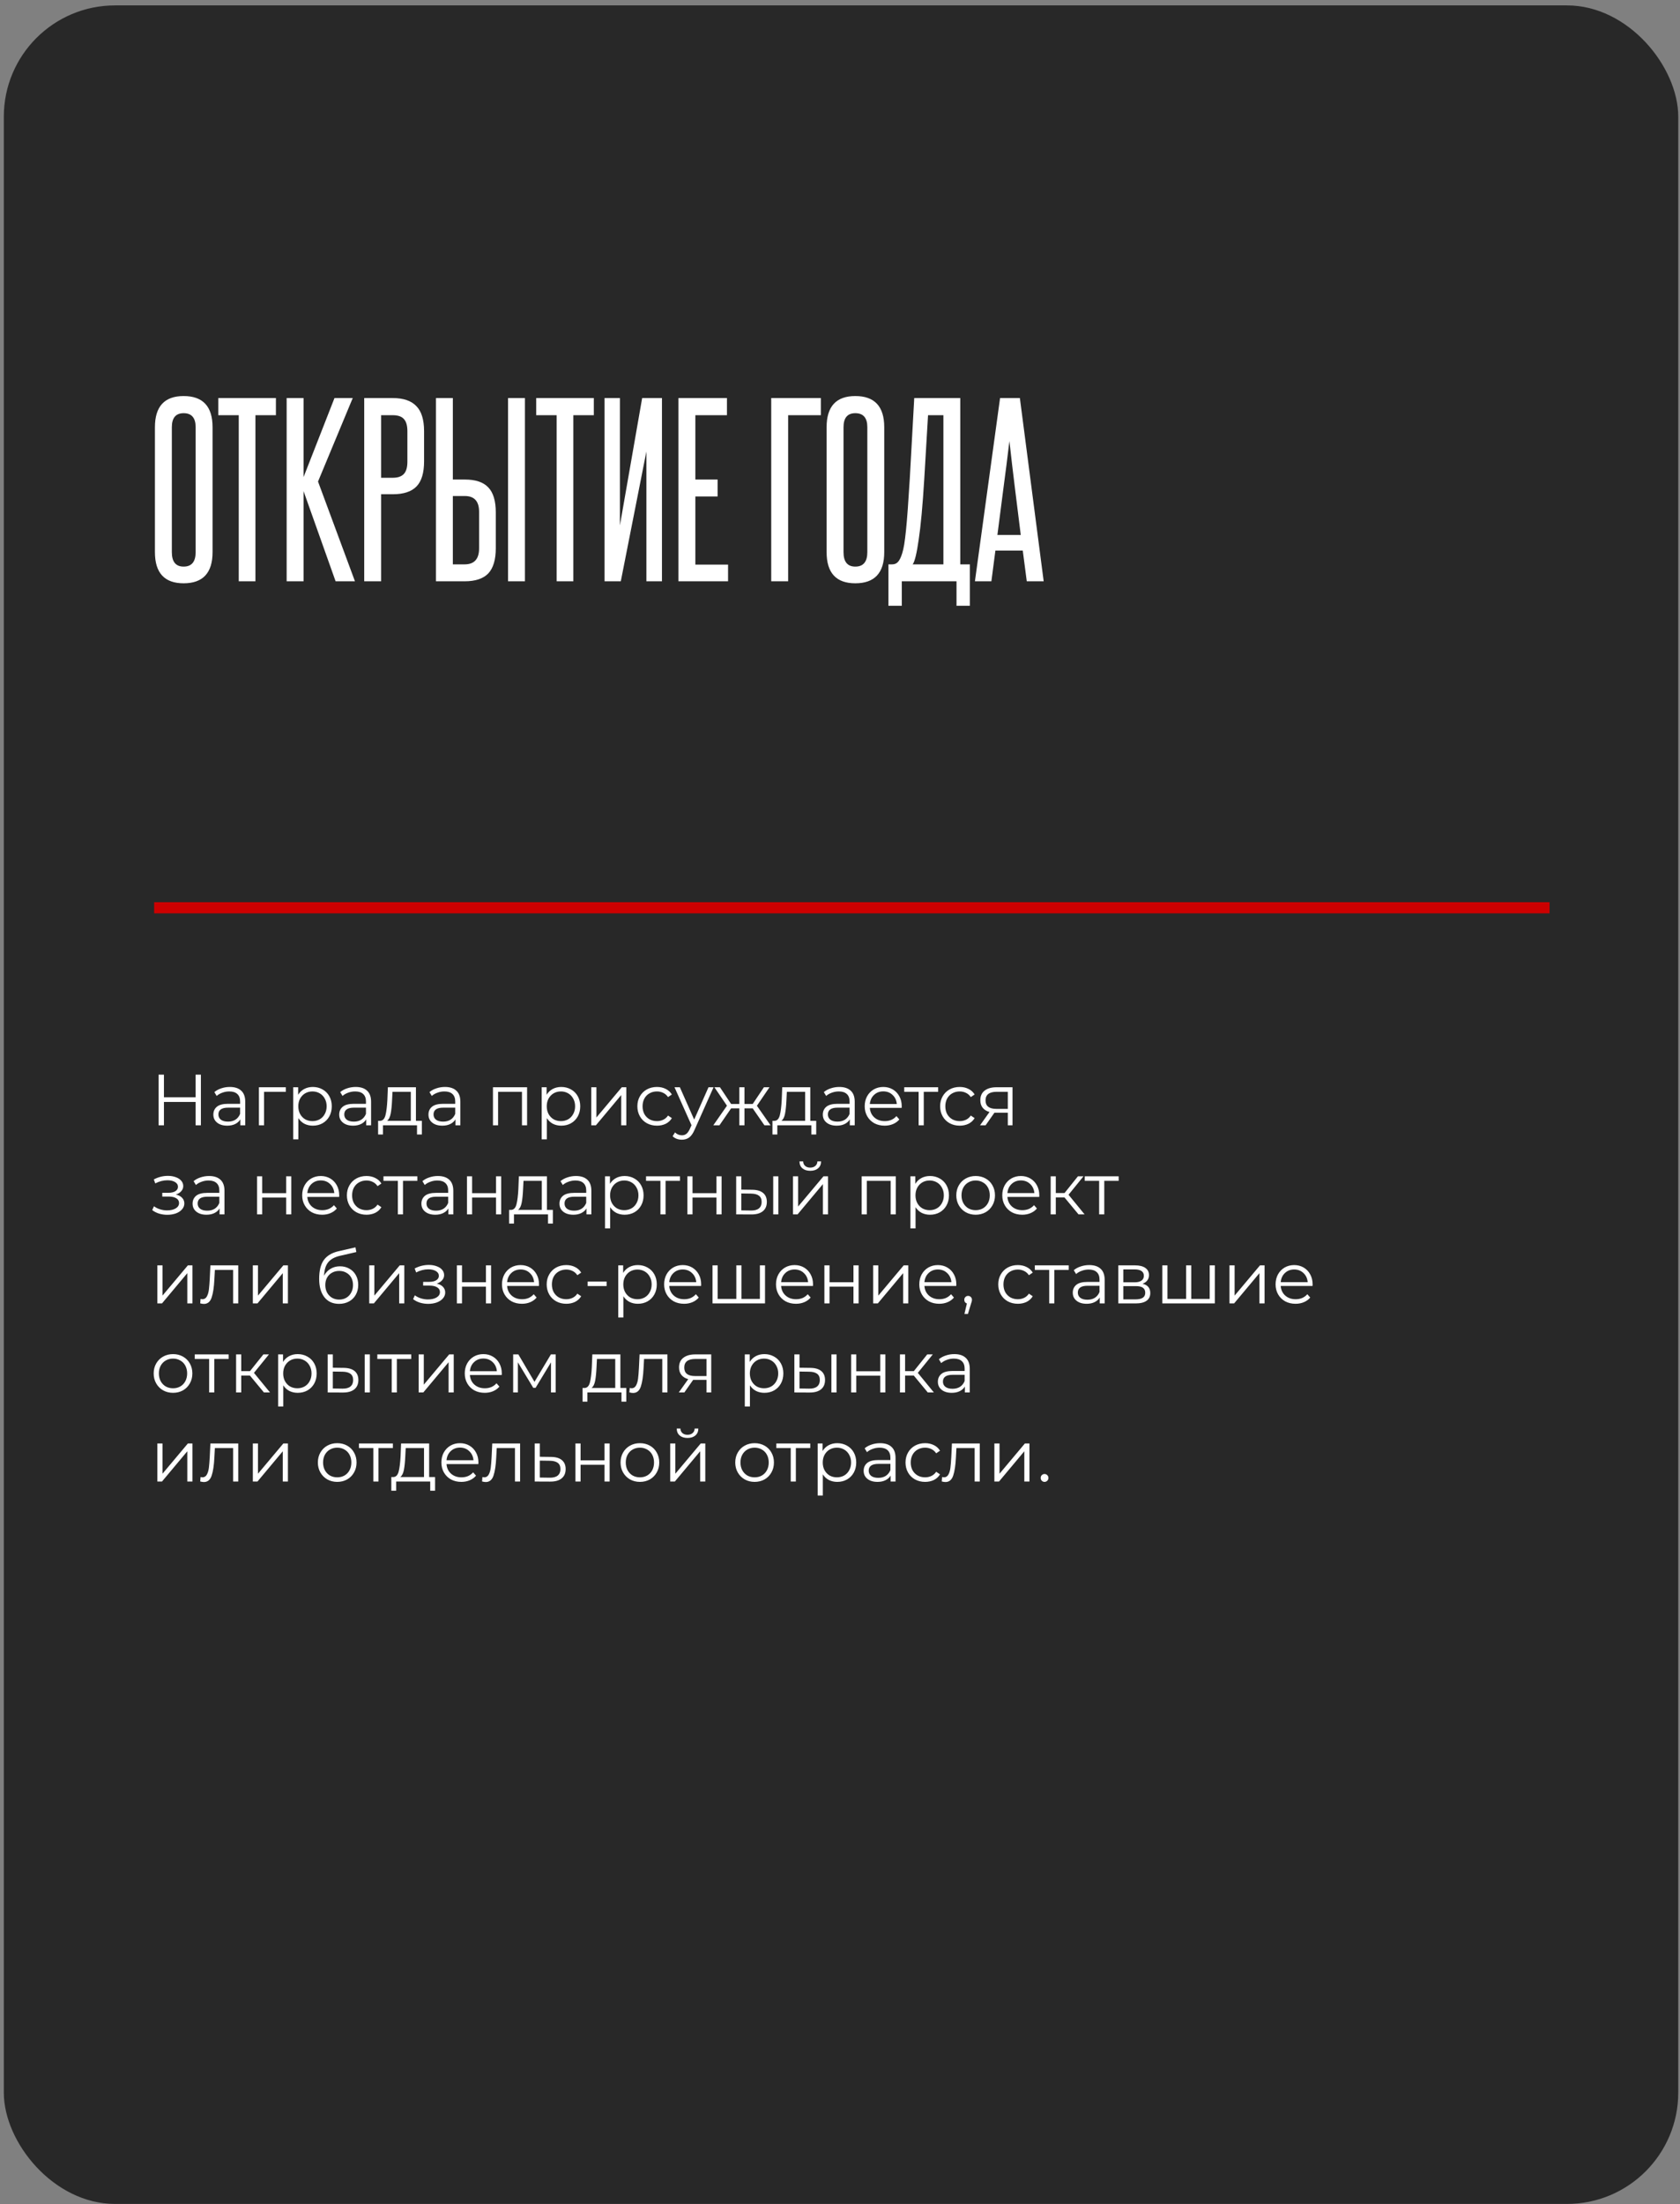
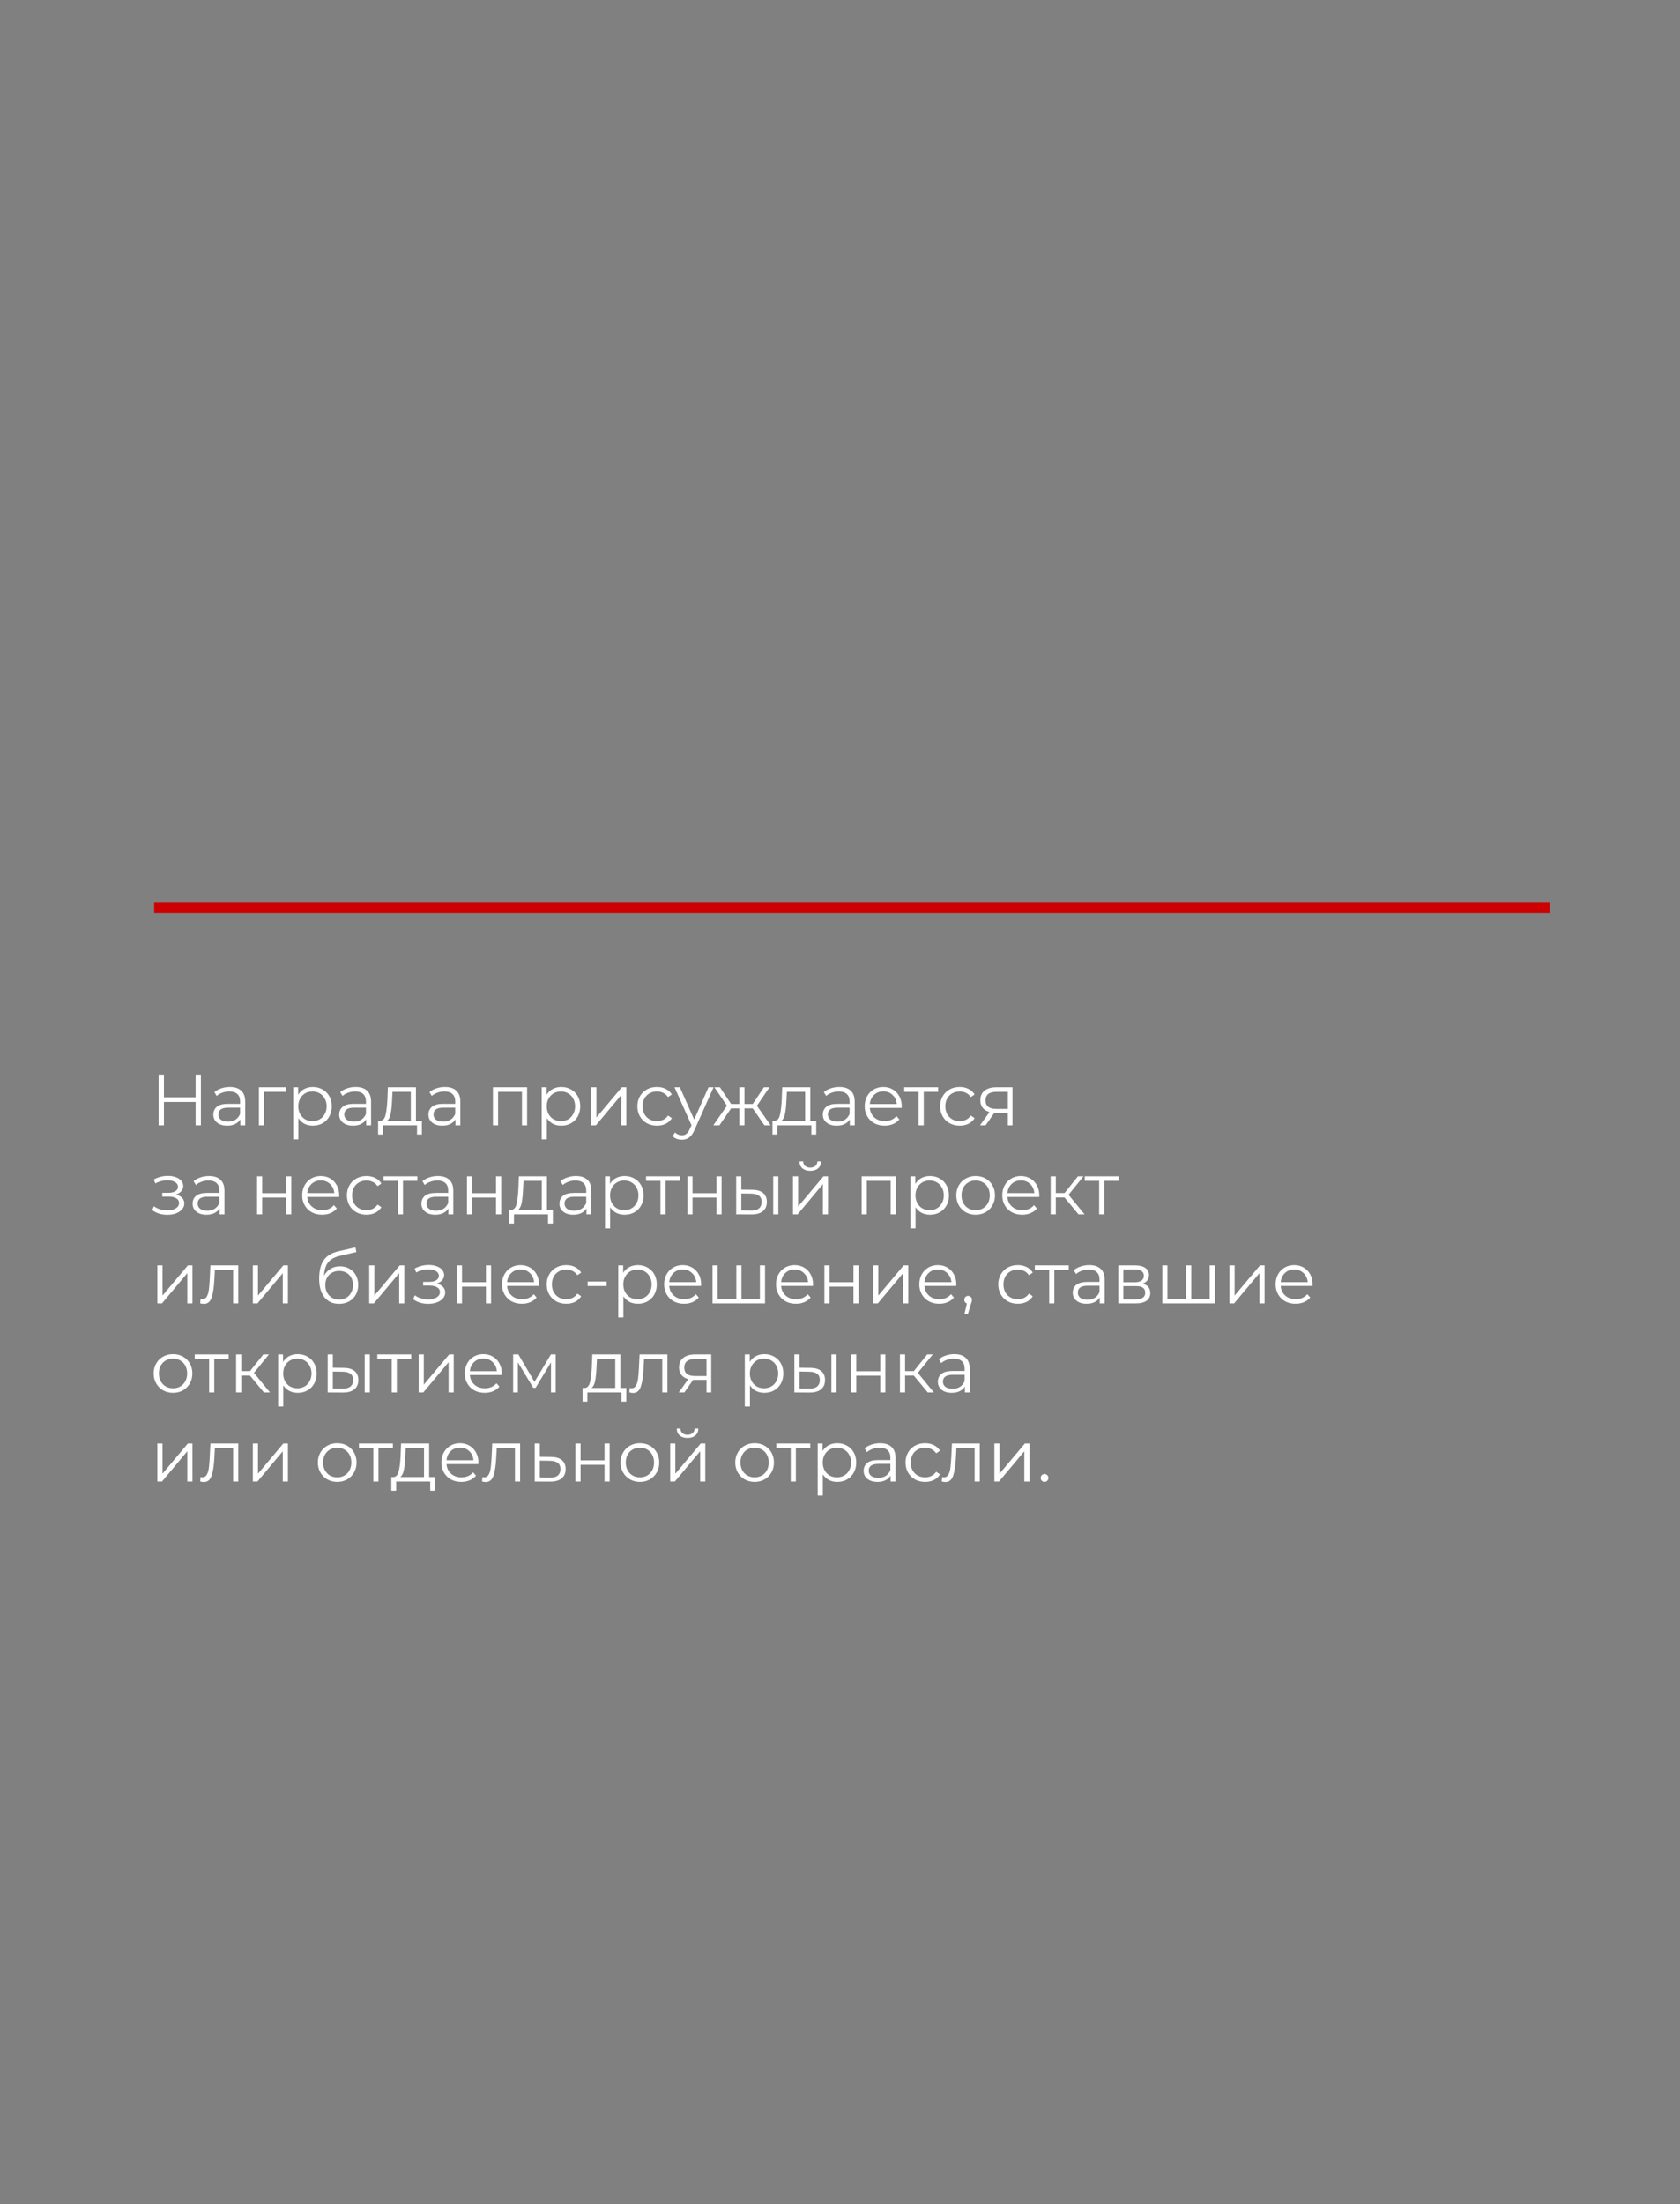
<svg xmlns="http://www.w3.org/2000/svg" width="302" height="396" viewBox="0 0 302 396" fill="none">
  <rect x="0" y="0" width="302" height="396" fill="#808080" stroke="none" />
-   <rect x="0.686" y="0.97" width="301" height="395" rx="20" fill="#282828" />
-   <path d="M27.85 76.757C27.85 73.024 29.57 71.157 33.01 71.157C36.477 71.157 38.21 73.024 38.21 76.757V99.198C38.21 102.931 36.477 104.798 33.01 104.798C29.57 104.798 27.85 102.931 27.85 99.198V76.757ZM35.17 76.757C35.17 75.078 34.45 74.237 33.01 74.237C31.597 74.237 30.89 75.078 30.89 76.757V99.198C30.89 100.931 31.597 101.798 33.01 101.798C34.45 101.798 35.17 100.931 35.17 99.198V76.757ZM42.918 104.438V74.597H39.238V71.517H49.598V74.597H45.918V104.438H42.918ZM60.328 104.438L54.568 88.237V104.438H51.528V71.517H54.568V85.718L60.128 71.517H63.408L57.168 86.517L63.808 104.438H60.328ZM73.233 77.478C73.233 76.491 73.033 75.771 72.633 75.317C72.233 74.838 71.553 74.597 70.593 74.597H68.513V85.838H70.633C71.513 85.838 72.166 85.611 72.593 85.157C73.02 84.704 73.233 83.971 73.233 82.957V77.478ZM65.473 104.438V71.517H70.593C72.513 71.517 73.927 71.998 74.833 72.957C75.766 73.891 76.233 75.397 76.233 77.478V82.877C76.233 84.957 75.78 86.464 74.873 87.397C73.966 88.331 72.553 88.797 70.633 88.797H68.513V104.438H65.473ZM91.324 104.438V71.517H94.364V104.438H91.324ZM81.404 71.517V86.157H83.564C85.484 86.157 86.884 86.624 87.764 87.558C88.671 88.491 89.124 89.998 89.124 92.078V98.478C89.124 100.557 88.671 102.077 87.764 103.037C86.857 103.971 85.444 104.438 83.524 104.438H78.364V71.517H81.404ZM86.124 91.957C86.124 90.064 85.27 89.118 83.564 89.118H81.404V101.397H83.524C85.257 101.397 86.124 100.437 86.124 98.517V91.957ZM100.066 104.438V74.597H96.386V71.517H106.746V74.597H103.066V104.438H100.066ZM108.676 104.438V71.517H111.436V94.397L115.436 71.517H118.996V104.438H116.196V81.118L111.596 104.438H108.676ZM121.958 104.438V71.517H130.678V74.597H124.998V86.157H128.998V89.198H124.998V101.437H130.878V104.438H121.958ZM147.557 71.517V74.597H141.677V104.438H138.637V71.517H147.557ZM148.593 76.757C148.593 73.024 150.313 71.157 153.753 71.157C157.219 71.157 158.953 73.024 158.953 76.757V99.198C158.953 102.931 157.219 104.798 153.753 104.798C150.313 104.798 148.593 102.931 148.593 99.198V76.757ZM155.913 76.757C155.913 75.078 155.193 74.237 153.753 74.237C152.339 74.237 151.633 75.078 151.633 76.757V99.198C151.633 100.931 152.339 101.798 153.753 101.798C155.193 101.798 155.913 100.931 155.913 99.198V76.757ZM159.706 108.838V101.397H160.386C160.786 101.397 161.119 101.264 161.386 100.997C161.679 100.704 161.946 100.171 162.186 99.397C162.319 98.971 162.439 98.438 162.546 97.797C162.652 97.131 162.759 96.278 162.866 95.237C162.972 94.198 163.079 92.931 163.186 91.438C163.292 89.944 163.412 88.118 163.546 85.957L164.346 71.517H172.626V101.397H174.346V108.838H171.946V104.438H162.106V108.838H159.706ZM169.586 101.397V74.597H166.826L166.146 86.078C165.852 90.877 165.519 94.504 165.146 96.957C164.799 99.411 164.439 100.891 164.066 101.397H169.586ZM184.574 104.438L183.854 98.918H178.934L178.214 104.438H175.254L179.774 71.517H183.334L187.614 104.438H184.574ZM183.494 96.118C183.148 93.291 182.801 90.504 182.454 87.757C182.108 84.984 181.774 82.144 181.454 79.237C181.108 82.144 180.748 84.984 180.374 87.757C180.028 90.504 179.668 93.291 179.294 96.118H183.494Z" fill="white" />
  <path d="M36.113 193.079V202.179H35.164V197.98H29.47V202.179H28.508V193.079H29.47V197.135H35.164V193.079H36.113ZM41.316 195.289C42.209 195.289 42.894 195.514 43.37 195.965C43.847 196.407 44.085 197.065 44.085 197.941V202.179H43.201V201.113C42.993 201.468 42.686 201.745 42.278 201.945C41.88 202.144 41.403 202.244 40.848 202.244C40.086 202.244 39.479 202.062 39.028 201.698C38.578 201.334 38.352 200.853 38.352 200.255C38.352 199.674 38.56 199.206 38.976 198.851C39.401 198.495 40.073 198.318 40.991 198.318H43.162V197.902C43.162 197.312 42.998 196.866 42.668 196.563C42.339 196.251 41.858 196.095 41.225 196.095C40.792 196.095 40.376 196.168 39.977 196.316C39.579 196.454 39.236 196.649 38.95 196.901L38.534 196.212C38.881 195.917 39.297 195.692 39.782 195.536C40.268 195.371 40.779 195.289 41.316 195.289ZM40.991 201.516C41.511 201.516 41.958 201.399 42.33 201.165C42.703 200.922 42.98 200.575 43.162 200.125V199.007H41.017C39.847 199.007 39.262 199.414 39.262 200.229C39.262 200.627 39.414 200.944 39.717 201.178C40.021 201.403 40.445 201.516 40.991 201.516ZM51.379 196.16H47.465V202.179H46.542V195.341H51.379V196.16ZM56.235 195.289C56.877 195.289 57.457 195.436 57.977 195.731C58.497 196.017 58.905 196.424 59.199 196.953C59.494 197.481 59.641 198.084 59.641 198.76C59.641 199.444 59.494 200.051 59.199 200.58C58.905 201.108 58.497 201.52 57.977 201.815C57.466 202.101 56.885 202.244 56.235 202.244C55.681 202.244 55.178 202.131 54.727 201.906C54.285 201.672 53.921 201.334 53.635 200.892V204.701H52.712V195.341H53.596V196.693C53.874 196.242 54.238 195.895 54.688 195.653C55.148 195.41 55.663 195.289 56.235 195.289ZM56.17 201.425C56.647 201.425 57.08 201.316 57.47 201.1C57.86 200.874 58.164 200.558 58.38 200.151C58.606 199.743 58.718 199.28 58.718 198.76C58.718 198.24 58.606 197.78 58.38 197.382C58.164 196.974 57.86 196.658 57.47 196.433C57.08 196.207 56.647 196.095 56.17 196.095C55.685 196.095 55.247 196.207 54.857 196.433C54.476 196.658 54.173 196.974 53.947 197.382C53.731 197.78 53.622 198.24 53.622 198.76C53.622 199.28 53.731 199.743 53.947 200.151C54.173 200.558 54.476 200.874 54.857 201.1C55.247 201.316 55.685 201.425 56.17 201.425ZM63.939 195.289C64.832 195.289 65.517 195.514 65.993 195.965C66.47 196.407 66.708 197.065 66.708 197.941V202.179H65.824V201.113C65.616 201.468 65.309 201.745 64.901 201.945C64.503 202.144 64.026 202.244 63.471 202.244C62.709 202.244 62.102 202.062 61.651 201.698C61.201 201.334 60.975 200.853 60.975 200.255C60.975 199.674 61.183 199.206 61.599 198.851C62.024 198.495 62.696 198.318 63.614 198.318H65.785V197.902C65.785 197.312 65.621 196.866 65.291 196.563C64.962 196.251 64.481 196.095 63.848 196.095C63.415 196.095 62.999 196.168 62.6 196.316C62.202 196.454 61.859 196.649 61.573 196.901L61.157 196.212C61.504 195.917 61.92 195.692 62.405 195.536C62.891 195.371 63.402 195.289 63.939 195.289ZM63.614 201.516C64.134 201.516 64.581 201.399 64.953 201.165C65.326 200.922 65.603 200.575 65.785 200.125V199.007H63.64C62.47 199.007 61.885 199.414 61.885 200.229C61.885 200.627 62.037 200.944 62.34 201.178C62.644 201.403 63.068 201.516 63.614 201.516ZM75.835 201.373V203.83H74.963V202.179H68.841V203.83H67.969V201.373H68.359C68.819 201.347 69.131 201.009 69.296 200.359C69.46 199.709 69.573 198.799 69.633 197.629L69.725 195.341H74.769V201.373H75.835ZM70.478 197.681C70.435 198.651 70.353 199.453 70.231 200.086C70.11 200.71 69.894 201.139 69.582 201.373H73.846V196.16H70.556L70.478 197.681ZM79.986 195.289C80.879 195.289 81.564 195.514 82.04 195.965C82.517 196.407 82.755 197.065 82.755 197.941V202.179H81.871V201.113C81.663 201.468 81.356 201.745 80.948 201.945C80.55 202.144 80.073 202.244 79.518 202.244C78.756 202.244 78.149 202.062 77.698 201.698C77.248 201.334 77.022 200.853 77.022 200.255C77.022 199.674 77.23 199.206 77.646 198.851C78.071 198.495 78.743 198.318 79.661 198.318H81.832V197.902C81.832 197.312 81.668 196.866 81.338 196.563C81.009 196.251 80.528 196.095 79.895 196.095C79.462 196.095 79.046 196.168 78.647 196.316C78.249 196.454 77.906 196.649 77.62 196.901L77.204 196.212C77.551 195.917 77.967 195.692 78.452 195.536C78.938 195.371 79.449 195.289 79.986 195.289ZM79.661 201.516C80.181 201.516 80.628 201.399 81 201.165C81.373 200.922 81.65 200.575 81.832 200.125V199.007H79.687C78.517 199.007 77.932 199.414 77.932 200.229C77.932 200.627 78.084 200.944 78.387 201.178C78.691 201.403 79.115 201.516 79.661 201.516ZM94.751 195.341V202.179H93.828V196.16H89.538V202.179H88.615V195.341H94.751ZM100.898 195.289C101.539 195.289 102.12 195.436 102.64 195.731C103.16 196.017 103.567 196.424 103.862 196.953C104.156 197.481 104.304 198.084 104.304 198.76C104.304 199.444 104.156 200.051 103.862 200.58C103.567 201.108 103.16 201.52 102.64 201.815C102.128 202.101 101.548 202.244 100.898 202.244C100.343 202.244 99.84 202.131 99.389 201.906C98.948 201.672 98.584 201.334 98.297 200.892V204.701H97.374V195.341H98.258V196.693C98.536 196.242 98.9 195.895 99.35 195.653C99.81 195.41 100.326 195.289 100.898 195.289ZM100.833 201.425C101.309 201.425 101.743 201.316 102.133 201.1C102.523 200.874 102.826 200.558 103.043 200.151C103.268 199.743 103.381 199.28 103.381 198.76C103.381 198.24 103.268 197.78 103.043 197.382C102.826 196.974 102.523 196.658 102.133 196.433C101.743 196.207 101.309 196.095 100.833 196.095C100.347 196.095 99.909 196.207 99.519 196.433C99.138 196.658 98.835 196.974 98.609 197.382C98.393 197.78 98.284 198.24 98.284 198.76C98.284 199.28 98.393 199.743 98.609 200.151C98.835 200.558 99.138 200.874 99.519 201.1C99.909 201.316 100.347 201.425 100.833 201.425ZM106.287 195.341H107.21V200.775L111.773 195.341H112.592V202.179H111.669V196.745L107.119 202.179H106.287V195.341ZM118.097 202.244C117.421 202.244 116.814 202.096 116.277 201.802C115.748 201.507 115.332 201.095 115.029 200.567C114.725 200.029 114.574 199.427 114.574 198.76C114.574 198.092 114.725 197.494 115.029 196.966C115.332 196.437 115.748 196.025 116.277 195.731C116.814 195.436 117.421 195.289 118.097 195.289C118.686 195.289 119.21 195.406 119.67 195.64C120.138 195.865 120.506 196.199 120.775 196.641L120.086 197.109C119.86 196.771 119.574 196.519 119.228 196.355C118.881 196.181 118.504 196.095 118.097 196.095C117.603 196.095 117.156 196.207 116.758 196.433C116.368 196.649 116.06 196.961 115.835 197.369C115.618 197.776 115.51 198.24 115.51 198.76C115.51 199.288 115.618 199.756 115.835 200.164C116.06 200.562 116.368 200.874 116.758 201.1C117.156 201.316 117.603 201.425 118.097 201.425C118.504 201.425 118.881 201.342 119.228 201.178C119.574 201.013 119.86 200.762 120.086 200.424L120.775 200.892C120.506 201.334 120.138 201.672 119.67 201.906C119.202 202.131 118.677 202.244 118.097 202.244ZM128.271 195.341L124.852 202.998C124.575 203.639 124.254 204.094 123.89 204.363C123.526 204.631 123.089 204.766 122.577 204.766C122.248 204.766 121.94 204.714 121.654 204.61C121.368 204.506 121.121 204.35 120.913 204.142L121.342 203.453C121.689 203.799 122.105 203.973 122.59 203.973C122.902 203.973 123.167 203.886 123.383 203.713C123.609 203.539 123.817 203.245 124.007 202.829L124.306 202.166L121.251 195.341H122.213L124.787 201.152L127.361 195.341H128.271ZM135.309 199.137H133.827V202.179H132.904V199.137H131.422L129.329 202.179H128.224L130.681 198.656L128.419 195.341H129.42L131.422 198.344H132.904V195.341H133.827V198.344H135.309L137.324 195.341H138.325L136.063 198.669L138.52 202.179H137.415L135.309 199.137ZM146.725 201.373V203.83H145.854V202.179H139.731V203.83H138.86V201.373H139.25C139.709 201.347 140.021 201.009 140.186 200.359C140.351 199.709 140.463 198.799 140.524 197.629L140.615 195.341H145.659V201.373H146.725ZM141.369 197.681C141.326 198.651 141.243 199.453 141.122 200.086C141.001 200.71 140.784 201.139 140.472 201.373H144.736V196.16H141.447L141.369 197.681ZM150.877 195.289C151.77 195.289 152.454 195.514 152.931 195.965C153.408 196.407 153.646 197.065 153.646 197.941V202.179H152.762V201.113C152.554 201.468 152.246 201.745 151.839 201.945C151.44 202.144 150.964 202.244 150.409 202.244C149.646 202.244 149.04 202.062 148.589 201.698C148.138 201.334 147.913 200.853 147.913 200.255C147.913 199.674 148.121 199.206 148.537 198.851C148.962 198.495 149.633 198.318 150.552 198.318H152.723V197.902C152.723 197.312 152.558 196.866 152.229 196.563C151.9 196.251 151.419 196.095 150.786 196.095C150.353 196.095 149.937 196.168 149.538 196.316C149.139 196.454 148.797 196.649 148.511 196.901L148.095 196.212C148.442 195.917 148.858 195.692 149.343 195.536C149.828 195.371 150.34 195.289 150.877 195.289ZM150.552 201.516C151.072 201.516 151.518 201.399 151.891 201.165C152.264 200.922 152.541 200.575 152.723 200.125V199.007H150.578C149.408 199.007 148.823 199.414 148.823 200.229C148.823 200.627 148.975 200.944 149.278 201.178C149.581 201.403 150.006 201.516 150.552 201.516ZM162.083 199.046H156.363C156.415 199.756 156.688 200.333 157.182 200.775C157.676 201.208 158.3 201.425 159.054 201.425C159.479 201.425 159.869 201.351 160.224 201.204C160.579 201.048 160.887 200.822 161.147 200.528L161.667 201.126C161.364 201.49 160.982 201.767 160.523 201.958C160.072 202.148 159.574 202.244 159.028 202.244C158.326 202.244 157.702 202.096 157.156 201.802C156.619 201.498 156.198 201.082 155.895 200.554C155.592 200.025 155.44 199.427 155.44 198.76C155.44 198.092 155.583 197.494 155.869 196.966C156.164 196.437 156.562 196.025 157.065 195.731C157.576 195.436 158.148 195.289 158.781 195.289C159.414 195.289 159.981 195.436 160.484 195.731C160.987 196.025 161.381 196.437 161.667 196.966C161.953 197.486 162.096 198.084 162.096 198.76L162.083 199.046ZM158.781 196.082C158.122 196.082 157.568 196.294 157.117 196.719C156.675 197.135 156.424 197.681 156.363 198.357H161.212C161.151 197.681 160.896 197.135 160.445 196.719C160.003 196.294 159.448 196.082 158.781 196.082ZM168.644 196.16H166.057V202.179H165.134V196.16H162.547V195.341H168.644V196.16ZM172.522 202.244C171.846 202.244 171.239 202.096 170.702 201.802C170.173 201.507 169.757 201.095 169.454 200.567C169.15 200.029 168.999 199.427 168.999 198.76C168.999 198.092 169.15 197.494 169.454 196.966C169.757 196.437 170.173 196.025 170.702 195.731C171.239 195.436 171.846 195.289 172.522 195.289C173.111 195.289 173.635 195.406 174.095 195.64C174.563 195.865 174.931 196.199 175.2 196.641L174.511 197.109C174.285 196.771 173.999 196.519 173.653 196.355C173.306 196.181 172.929 196.095 172.522 196.095C172.028 196.095 171.581 196.207 171.183 196.433C170.793 196.649 170.485 196.961 170.26 197.369C170.043 197.776 169.935 198.24 169.935 198.76C169.935 199.288 170.043 199.756 170.26 200.164C170.485 200.562 170.793 200.874 171.183 201.1C171.581 201.316 172.028 201.425 172.522 201.425C172.929 201.425 173.306 201.342 173.653 201.178C173.999 201.013 174.285 200.762 174.511 200.424L175.2 200.892C174.931 201.334 174.563 201.672 174.095 201.906C173.627 202.131 173.102 202.244 172.522 202.244ZM182.01 195.341V202.179H181.165V199.917H179.02H178.76L177.174 202.179H176.173L177.876 199.787C177.348 199.639 176.94 199.388 176.654 199.033C176.368 198.677 176.225 198.227 176.225 197.681C176.225 196.918 176.485 196.337 177.005 195.939C177.525 195.54 178.236 195.341 179.137 195.341H182.01ZM177.161 197.707C177.161 198.721 177.807 199.228 179.098 199.228H181.165V196.16H179.163C177.829 196.16 177.161 196.675 177.161 197.707ZM31.615 214.617C32.1 214.729 32.473 214.924 32.733 215.202C33.001 215.479 33.136 215.817 33.136 216.216C33.136 216.614 32.997 216.97 32.72 217.282C32.451 217.594 32.083 217.836 31.615 218.01C31.147 218.174 30.631 218.257 30.068 218.257C29.574 218.257 29.088 218.187 28.612 218.049C28.135 217.901 27.719 217.689 27.364 217.412L27.676 216.723C27.988 216.957 28.352 217.139 28.768 217.269C29.184 217.399 29.604 217.464 30.029 217.464C30.661 217.464 31.177 217.347 31.576 217.113C31.983 216.87 32.187 216.545 32.187 216.138C32.187 215.774 32.022 215.492 31.693 215.293C31.363 215.085 30.913 214.981 30.341 214.981H29.171V214.305H30.289C30.8 214.305 31.212 214.209 31.524 214.019C31.836 213.819 31.992 213.555 31.992 213.226C31.992 212.862 31.814 212.576 31.459 212.368C31.112 212.16 30.657 212.056 30.094 212.056C29.357 212.056 28.629 212.242 27.91 212.615L27.65 211.9C28.464 211.475 29.309 211.263 30.185 211.263C30.705 211.263 31.173 211.341 31.589 211.497C32.013 211.644 32.343 211.856 32.577 212.134C32.819 212.411 32.941 212.732 32.941 213.096C32.941 213.442 32.819 213.75 32.577 214.019C32.343 214.287 32.022 214.487 31.615 214.617ZM37.584 211.289C38.477 211.289 39.161 211.514 39.638 211.965C40.115 212.407 40.353 213.065 40.353 213.941V218.179H39.469V217.113C39.261 217.468 38.953 217.745 38.546 217.945C38.147 218.144 37.671 218.244 37.116 218.244C36.353 218.244 35.747 218.062 35.296 217.698C34.845 217.334 34.62 216.853 34.62 216.255C34.62 215.674 34.828 215.206 35.244 214.851C35.669 214.495 36.34 214.318 37.259 214.318H39.43V213.902C39.43 213.312 39.265 212.866 38.936 212.563C38.607 212.251 38.126 212.095 37.493 212.095C37.06 212.095 36.644 212.168 36.245 212.316C35.846 212.454 35.504 212.649 35.218 212.901L34.802 212.212C35.149 211.917 35.565 211.692 36.05 211.536C36.535 211.371 37.047 211.289 37.584 211.289ZM37.259 217.516C37.779 217.516 38.225 217.399 38.598 217.165C38.971 216.922 39.248 216.575 39.43 216.125V215.007H37.285C36.115 215.007 35.53 215.414 35.53 216.229C35.53 216.627 35.682 216.944 35.985 217.178C36.288 217.403 36.713 217.516 37.259 217.516ZM46.212 211.341H47.135V214.37H51.438V211.341H52.361V218.179H51.438V215.163H47.135V218.179H46.212V211.341ZM60.965 215.046H55.245C55.297 215.756 55.57 216.333 56.064 216.775C56.558 217.208 57.182 217.425 57.936 217.425C58.361 217.425 58.751 217.351 59.106 217.204C59.461 217.048 59.769 216.822 60.029 216.528L60.549 217.126C60.245 217.49 59.864 217.767 59.405 217.958C58.954 218.148 58.456 218.244 57.91 218.244C57.208 218.244 56.584 218.096 56.038 217.802C55.501 217.498 55.08 217.082 54.777 216.554C54.474 216.025 54.322 215.427 54.322 214.76C54.322 214.092 54.465 213.494 54.751 212.966C55.045 212.437 55.444 212.025 55.947 211.731C56.458 211.436 57.03 211.289 57.663 211.289C58.295 211.289 58.863 211.436 59.366 211.731C59.868 212.025 60.263 212.437 60.549 212.966C60.835 213.486 60.978 214.084 60.978 214.76L60.965 215.046ZM57.663 212.082C57.004 212.082 56.45 212.294 55.999 212.719C55.557 213.135 55.306 213.681 55.245 214.357H60.094C60.033 213.681 59.778 213.135 59.327 212.719C58.885 212.294 58.33 212.082 57.663 212.082ZM65.881 218.244C65.205 218.244 64.598 218.096 64.061 217.802C63.532 217.507 63.116 217.095 62.813 216.567C62.51 216.029 62.358 215.427 62.358 214.76C62.358 214.092 62.51 213.494 62.813 212.966C63.116 212.437 63.532 212.025 64.061 211.731C64.598 211.436 65.205 211.289 65.881 211.289C66.47 211.289 66.995 211.406 67.454 211.64C67.922 211.865 68.29 212.199 68.559 212.641L67.87 213.109C67.645 212.771 67.359 212.519 67.012 212.355C66.665 212.181 66.288 212.095 65.881 212.095C65.387 212.095 64.941 212.207 64.542 212.433C64.152 212.649 63.844 212.961 63.619 213.369C63.402 213.776 63.294 214.24 63.294 214.76C63.294 215.288 63.402 215.756 63.619 216.164C63.844 216.562 64.152 216.874 64.542 217.1C64.941 217.316 65.387 217.425 65.881 217.425C66.288 217.425 66.665 217.342 67.012 217.178C67.359 217.013 67.645 216.762 67.87 216.424L68.559 216.892C68.29 217.334 67.922 217.672 67.454 217.906C66.986 218.131 66.462 218.244 65.881 218.244ZM75.029 212.16H72.442V218.179H71.519V212.16H68.932V211.341H75.029V212.16ZM78.717 211.289C79.609 211.289 80.294 211.514 80.771 211.965C81.247 212.407 81.486 213.065 81.486 213.941V218.179H80.602V217.113C80.394 217.468 80.086 217.745 79.679 217.945C79.28 218.144 78.803 218.244 78.249 218.244C77.486 218.244 76.879 218.062 76.429 217.698C75.978 217.334 75.753 216.853 75.753 216.255C75.753 215.674 75.961 215.206 76.377 214.851C76.801 214.495 77.473 214.318 78.392 214.318H80.563V213.902C80.563 213.312 80.398 212.866 80.069 212.563C79.739 212.251 79.258 212.095 78.626 212.095C78.192 212.095 77.776 212.168 77.378 212.316C76.979 212.454 76.637 212.649 76.351 212.901L75.935 212.212C76.281 211.917 76.697 211.692 77.183 211.536C77.668 211.371 78.179 211.289 78.717 211.289ZM78.392 217.516C78.912 217.516 79.358 217.399 79.731 217.165C80.103 216.922 80.381 216.575 80.563 216.125V215.007H78.418C77.248 215.007 76.663 215.414 76.663 216.229C76.663 216.627 76.814 216.944 77.118 217.178C77.421 217.403 77.846 217.516 78.392 217.516ZM83.943 211.341H84.866V214.37H89.169V211.341H90.092V218.179H89.169V215.163H84.866V218.179H83.943V211.341ZM99.384 217.373V219.83H98.513V218.179H92.39V219.83H91.519V217.373H91.909C92.369 217.347 92.681 217.009 92.845 216.359C93.01 215.709 93.123 214.799 93.183 213.629L93.274 211.341H98.318V217.373H99.384ZM94.028 213.681C93.985 214.651 93.903 215.453 93.781 216.086C93.66 216.71 93.443 217.139 93.131 217.373H97.395V212.16H94.106L94.028 213.681ZM103.536 211.289C104.429 211.289 105.113 211.514 105.59 211.965C106.067 212.407 106.305 213.065 106.305 213.941V218.179H105.421V217.113C105.213 217.468 104.905 217.745 104.498 217.945C104.099 218.144 103.623 218.244 103.068 218.244C102.305 218.244 101.699 218.062 101.248 217.698C100.797 217.334 100.572 216.853 100.572 216.255C100.572 215.674 100.78 215.206 101.196 214.851C101.621 214.495 102.292 214.318 103.211 214.318H105.382V213.902C105.382 213.312 105.217 212.866 104.888 212.563C104.559 212.251 104.078 212.095 103.445 212.095C103.012 212.095 102.596 212.168 102.197 212.316C101.798 212.454 101.456 212.649 101.17 212.901L100.754 212.212C101.101 211.917 101.517 211.692 102.002 211.536C102.487 211.371 102.999 211.289 103.536 211.289ZM103.211 217.516C103.731 217.516 104.177 217.399 104.55 217.165C104.923 216.922 105.2 216.575 105.382 216.125V215.007H103.237C102.067 215.007 101.482 215.414 101.482 216.229C101.482 216.627 101.634 216.944 101.937 217.178C102.24 217.403 102.665 217.516 103.211 217.516ZM112.285 211.289C112.927 211.289 113.507 211.436 114.027 211.731C114.547 212.017 114.955 212.424 115.249 212.953C115.544 213.481 115.691 214.084 115.691 214.76C115.691 215.444 115.544 216.051 115.249 216.58C114.955 217.108 114.547 217.52 114.027 217.815C113.516 218.101 112.935 218.244 112.285 218.244C111.731 218.244 111.228 218.131 110.777 217.906C110.335 217.672 109.971 217.334 109.685 216.892V220.701H108.762V211.341H109.646V212.693C109.924 212.242 110.288 211.895 110.738 211.653C111.198 211.41 111.713 211.289 112.285 211.289ZM112.22 217.425C112.697 217.425 113.13 217.316 113.52 217.1C113.91 216.874 114.214 216.558 114.43 216.151C114.656 215.743 114.768 215.28 114.768 214.76C114.768 214.24 114.656 213.78 114.43 213.382C114.214 212.974 113.91 212.658 113.52 212.433C113.13 212.207 112.697 212.095 112.22 212.095C111.735 212.095 111.297 212.207 110.907 212.433C110.526 212.658 110.223 212.974 109.997 213.382C109.781 213.78 109.672 214.24 109.672 214.76C109.672 215.28 109.781 215.743 109.997 216.151C110.223 216.558 110.526 216.874 110.907 217.1C111.297 217.316 111.735 217.425 112.22 217.425ZM122.23 212.16H119.643V218.179H118.72V212.16H116.133V211.341H122.23V212.16ZM123.565 211.341H124.488V214.37H128.791V211.341H129.714V218.179H128.791V215.163H124.488V218.179H123.565V211.341ZM135.21 213.759C136.068 213.767 136.723 213.958 137.173 214.331C137.624 214.703 137.849 215.241 137.849 215.943C137.849 216.671 137.607 217.23 137.121 217.62C136.636 218.01 135.943 218.2 135.041 218.192L132.337 218.179V211.341H133.26V213.733L135.21 213.759ZM138.993 211.341H139.916V218.179H138.993V211.341ZM134.989 217.49C135.622 217.498 136.099 217.373 136.419 217.113C136.749 216.844 136.913 216.454 136.913 215.943C136.913 215.44 136.753 215.067 136.432 214.825C136.112 214.582 135.631 214.456 134.989 214.448L133.26 214.422V217.464L134.989 217.49ZM142.544 211.341H143.467V216.775L148.03 211.341H148.849V218.179H147.926V212.745L143.376 218.179H142.544V211.341ZM145.651 210.353C145.062 210.353 144.594 210.205 144.247 209.911C143.901 209.616 143.723 209.2 143.714 208.663H144.377C144.386 209.001 144.507 209.274 144.741 209.482C144.975 209.681 145.279 209.781 145.651 209.781C146.024 209.781 146.327 209.681 146.561 209.482C146.804 209.274 146.93 209.001 146.938 208.663H147.601C147.593 209.2 147.411 209.616 147.055 209.911C146.709 210.205 146.241 210.353 145.651 210.353ZM161.033 211.341V218.179H160.11V212.16H155.82V218.179H154.897V211.341H161.033ZM167.18 211.289C167.821 211.289 168.402 211.436 168.922 211.731C169.442 212.017 169.849 212.424 170.144 212.953C170.438 213.481 170.586 214.084 170.586 214.76C170.586 215.444 170.438 216.051 170.144 216.58C169.849 217.108 169.442 217.52 168.922 217.815C168.41 218.101 167.83 218.244 167.18 218.244C166.625 218.244 166.122 218.131 165.672 217.906C165.23 217.672 164.866 217.334 164.58 216.892V220.701H163.657V211.341H164.541V212.693C164.818 212.242 165.182 211.895 165.633 211.653C166.092 211.41 166.608 211.289 167.18 211.289ZM167.115 217.425C167.591 217.425 168.025 217.316 168.415 217.1C168.805 216.874 169.108 216.558 169.325 216.151C169.55 215.743 169.663 215.28 169.663 214.76C169.663 214.24 169.55 213.78 169.325 213.382C169.108 212.974 168.805 212.658 168.415 212.433C168.025 212.207 167.591 212.095 167.115 212.095C166.629 212.095 166.192 212.207 165.802 212.433C165.42 212.658 165.117 212.974 164.892 213.382C164.675 213.78 164.567 214.24 164.567 214.76C164.567 215.28 164.675 215.743 164.892 216.151C165.117 216.558 165.42 216.874 165.802 217.1C166.192 217.316 166.629 217.425 167.115 217.425ZM175.39 218.244C174.731 218.244 174.138 218.096 173.609 217.802C173.08 217.498 172.664 217.082 172.361 216.554C172.058 216.025 171.906 215.427 171.906 214.76C171.906 214.092 172.058 213.494 172.361 212.966C172.664 212.437 173.08 212.025 173.609 211.731C174.138 211.436 174.731 211.289 175.39 211.289C176.049 211.289 176.642 211.436 177.171 211.731C177.7 212.025 178.111 212.437 178.406 212.966C178.709 213.494 178.861 214.092 178.861 214.76C178.861 215.427 178.709 216.025 178.406 216.554C178.111 217.082 177.7 217.498 177.171 217.802C176.642 218.096 176.049 218.244 175.39 218.244ZM175.39 217.425C175.875 217.425 176.309 217.316 176.69 217.1C177.08 216.874 177.383 216.558 177.6 216.151C177.817 215.743 177.925 215.28 177.925 214.76C177.925 214.24 177.817 213.776 177.6 213.369C177.383 212.961 177.08 212.649 176.69 212.433C176.309 212.207 175.875 212.095 175.39 212.095C174.905 212.095 174.467 212.207 174.077 212.433C173.696 212.649 173.392 212.961 173.167 213.369C172.95 213.776 172.842 214.24 172.842 214.76C172.842 215.28 172.95 215.743 173.167 216.151C173.392 216.558 173.696 216.874 174.077 217.1C174.467 217.316 174.905 217.425 175.39 217.425ZM186.814 215.046H181.094C181.146 215.756 181.419 216.333 181.913 216.775C182.407 217.208 183.031 217.425 183.785 217.425C184.209 217.425 184.599 217.351 184.955 217.204C185.31 217.048 185.618 216.822 185.878 216.528L186.398 217.126C186.094 217.49 185.713 217.767 185.254 217.958C184.803 218.148 184.305 218.244 183.759 218.244C183.057 218.244 182.433 218.096 181.887 217.802C181.349 217.498 180.929 217.082 180.626 216.554C180.322 216.025 180.171 215.427 180.171 214.76C180.171 214.092 180.314 213.494 180.6 212.966C180.894 212.437 181.293 212.025 181.796 211.731C182.307 211.436 182.879 211.289 183.512 211.289C184.144 211.289 184.712 211.436 185.215 211.731C185.717 212.025 186.112 212.437 186.398 212.966C186.684 213.486 186.827 214.084 186.827 214.76L186.814 215.046ZM183.512 212.082C182.853 212.082 182.298 212.294 181.848 212.719C181.406 213.135 181.154 213.681 181.094 214.357H185.943C185.882 213.681 185.626 213.135 185.176 212.719C184.734 212.294 184.179 212.082 183.512 212.082ZM191.353 215.137H189.793V218.179H188.87V211.341H189.793V214.344H191.366L193.771 211.341H194.772L192.081 214.656L194.967 218.179H193.875L191.353 215.137ZM201.094 212.16H198.507V218.179H197.584V212.16H194.997V211.341H201.094V212.16ZM28.287 227.341H29.21V232.775L33.773 227.341H34.592V234.179H33.669V228.745L29.119 234.179H28.287V227.341ZM42.827 227.341V234.179H41.904V228.16H38.628L38.537 229.85C38.468 231.271 38.303 232.363 38.043 233.126C37.783 233.888 37.319 234.27 36.652 234.27C36.47 234.27 36.249 234.235 35.989 234.166L36.054 233.373C36.21 233.407 36.318 233.425 36.379 233.425C36.734 233.425 37.003 233.26 37.185 232.931C37.367 232.601 37.488 232.194 37.549 231.709C37.609 231.223 37.661 230.582 37.705 229.785L37.822 227.341H42.827ZM45.451 227.341H46.374V232.775L50.937 227.341H51.756V234.179H50.833V228.745L46.283 234.179H45.451V227.341ZM61.118 227.51C61.751 227.51 62.314 227.653 62.808 227.939C63.311 228.216 63.701 228.61 63.978 229.122C64.256 229.624 64.394 230.201 64.394 230.851C64.394 231.518 64.247 232.112 63.952 232.632C63.666 233.143 63.263 233.542 62.743 233.828C62.223 234.114 61.625 234.257 60.949 234.257C59.814 234.257 58.934 233.858 58.31 233.061C57.686 232.263 57.374 231.163 57.374 229.759C57.374 228.294 57.652 227.172 58.206 226.392C58.77 225.612 59.645 225.083 60.832 224.806L63.9 224.104L64.056 224.949L61.17 225.612C60.191 225.828 59.472 226.214 59.012 226.769C58.553 227.315 58.302 228.125 58.258 229.2C58.536 228.671 58.921 228.259 59.415 227.965C59.909 227.661 60.477 227.51 61.118 227.51ZM60.975 233.49C61.452 233.49 61.877 233.381 62.249 233.165C62.631 232.939 62.925 232.627 63.133 232.229C63.35 231.83 63.458 231.379 63.458 230.877C63.458 230.374 63.354 229.932 63.146 229.551C62.938 229.169 62.644 228.875 62.262 228.667C61.89 228.45 61.461 228.342 60.975 228.342C60.49 228.342 60.057 228.45 59.675 228.667C59.303 228.875 59.008 229.169 58.791 229.551C58.583 229.932 58.479 230.374 58.479 230.877C58.479 231.379 58.583 231.83 58.791 232.229C59.008 232.627 59.307 232.939 59.688 233.165C60.07 233.381 60.499 233.49 60.975 233.49ZM66.373 227.341H67.296V232.775L71.859 227.341H72.678V234.179H71.755V228.745L67.205 234.179H66.373V227.341ZM78.511 230.617C78.996 230.729 79.369 230.924 79.629 231.202C79.898 231.479 80.032 231.817 80.032 232.216C80.032 232.614 79.894 232.97 79.616 233.282C79.347 233.594 78.979 233.836 78.511 234.01C78.043 234.174 77.528 234.257 76.964 234.257C76.47 234.257 75.985 234.187 75.508 234.049C75.031 233.901 74.615 233.689 74.26 233.412L74.572 232.723C74.884 232.957 75.248 233.139 75.664 233.269C76.08 233.399 76.501 233.464 76.925 233.464C77.558 233.464 78.073 233.347 78.472 233.113C78.879 232.87 79.083 232.545 79.083 232.138C79.083 231.774 78.918 231.492 78.589 231.293C78.26 231.085 77.809 230.981 77.237 230.981H76.067V230.305H77.185C77.697 230.305 78.108 230.209 78.42 230.019C78.732 229.819 78.888 229.555 78.888 229.226C78.888 228.862 78.71 228.576 78.355 228.368C78.008 228.16 77.553 228.056 76.99 228.056C76.254 228.056 75.525 228.242 74.806 228.615L74.546 227.9C75.361 227.475 76.206 227.263 77.081 227.263C77.601 227.263 78.069 227.341 78.485 227.497C78.91 227.644 79.239 227.856 79.473 228.134C79.716 228.411 79.837 228.732 79.837 229.096C79.837 229.442 79.716 229.75 79.473 230.019C79.239 230.287 78.918 230.487 78.511 230.617ZM82.127 227.341H83.05V230.37H87.353V227.341H88.276V234.179H87.353V231.163H83.05V234.179H82.127V227.341ZM96.88 231.046H91.16C91.212 231.756 91.485 232.333 91.979 232.775C92.473 233.208 93.097 233.425 93.851 233.425C94.276 233.425 94.666 233.351 95.021 233.204C95.376 233.048 95.684 232.822 95.944 232.528L96.464 233.126C96.161 233.49 95.779 233.767 95.32 233.958C94.869 234.148 94.371 234.244 93.825 234.244C93.123 234.244 92.499 234.096 91.953 233.802C91.416 233.498 90.995 233.082 90.692 232.554C90.389 232.025 90.237 231.427 90.237 230.76C90.237 230.092 90.38 229.494 90.666 228.966C90.961 228.437 91.359 228.025 91.862 227.731C92.373 227.436 92.945 227.289 93.578 227.289C94.211 227.289 94.778 227.436 95.281 227.731C95.784 228.025 96.178 228.437 96.464 228.966C96.75 229.486 96.893 230.084 96.893 230.76L96.88 231.046ZM93.578 228.082C92.919 228.082 92.365 228.294 91.914 228.719C91.472 229.135 91.221 229.681 91.16 230.357H96.009C95.948 229.681 95.693 229.135 95.242 228.719C94.8 228.294 94.245 228.082 93.578 228.082ZM101.796 234.244C101.12 234.244 100.513 234.096 99.976 233.802C99.447 233.507 99.031 233.095 98.728 232.567C98.425 232.029 98.273 231.427 98.273 230.76C98.273 230.092 98.425 229.494 98.728 228.966C99.031 228.437 99.447 228.025 99.976 227.731C100.513 227.436 101.12 227.289 101.796 227.289C102.385 227.289 102.91 227.406 103.369 227.64C103.837 227.865 104.205 228.199 104.474 228.641L103.785 229.109C103.56 228.771 103.274 228.519 102.927 228.355C102.58 228.181 102.203 228.095 101.796 228.095C101.302 228.095 100.856 228.207 100.457 228.433C100.067 228.649 99.759 228.961 99.534 229.369C99.317 229.776 99.209 230.24 99.209 230.76C99.209 231.288 99.317 231.756 99.534 232.164C99.759 232.562 100.067 232.874 100.457 233.1C100.856 233.316 101.302 233.425 101.796 233.425C102.203 233.425 102.58 233.342 102.927 233.178C103.274 233.013 103.56 232.762 103.785 232.424L104.474 232.892C104.205 233.334 103.837 233.672 103.369 233.906C102.901 234.131 102.377 234.244 101.796 234.244ZM105.639 230.253H109.045V231.059H105.639V230.253ZM114.659 227.289C115.301 227.289 115.881 227.436 116.401 227.731C116.921 228.017 117.329 228.424 117.623 228.953C117.918 229.481 118.065 230.084 118.065 230.76C118.065 231.444 117.918 232.051 117.623 232.58C117.329 233.108 116.921 233.52 116.401 233.815C115.89 234.101 115.309 234.244 114.659 234.244C114.105 234.244 113.602 234.131 113.151 233.906C112.709 233.672 112.345 233.334 112.059 232.892V236.701H111.136V227.341H112.02V228.693C112.298 228.242 112.662 227.895 113.112 227.653C113.572 227.41 114.087 227.289 114.659 227.289ZM114.594 233.425C115.071 233.425 115.504 233.316 115.894 233.1C116.284 232.874 116.588 232.558 116.804 232.151C117.03 231.743 117.142 231.28 117.142 230.76C117.142 230.24 117.03 229.78 116.804 229.382C116.588 228.974 116.284 228.658 115.894 228.433C115.504 228.207 115.071 228.095 114.594 228.095C114.109 228.095 113.671 228.207 113.281 228.433C112.9 228.658 112.597 228.974 112.371 229.382C112.155 229.78 112.046 230.24 112.046 230.76C112.046 231.28 112.155 231.743 112.371 232.151C112.597 232.558 112.9 232.874 113.281 233.1C113.671 233.316 114.109 233.425 114.594 233.425ZM126.028 231.046H120.308C120.36 231.756 120.633 232.333 121.127 232.775C121.621 233.208 122.245 233.425 122.999 233.425C123.424 233.425 123.814 233.351 124.169 233.204C124.525 233.048 124.832 232.822 125.092 232.528L125.612 233.126C125.309 233.49 124.928 233.767 124.468 233.958C124.018 234.148 123.519 234.244 122.973 234.244C122.271 234.244 121.647 234.096 121.101 233.802C120.564 233.498 120.144 233.082 119.84 232.554C119.537 232.025 119.385 231.427 119.385 230.76C119.385 230.092 119.528 229.494 119.814 228.966C120.109 228.437 120.508 228.025 121.01 227.731C121.522 227.436 122.094 227.289 122.726 227.289C123.359 227.289 123.927 227.436 124.429 227.731C124.932 228.025 125.326 228.437 125.612 228.966C125.898 229.486 126.041 230.084 126.041 230.76L126.028 231.046ZM122.726 228.082C122.068 228.082 121.513 228.294 121.062 228.719C120.62 229.135 120.369 229.681 120.308 230.357H125.157C125.097 229.681 124.841 229.135 124.39 228.719C123.948 228.294 123.394 228.082 122.726 228.082ZM137.522 227.341V234.179H128.084V227.341H129.007V233.373H132.361V227.341H133.284V233.373H136.599V227.341H137.522ZM146.138 231.046H140.418C140.47 231.756 140.743 232.333 141.237 232.775C141.731 233.208 142.355 233.425 143.109 233.425C143.533 233.425 143.923 233.351 144.279 233.204C144.634 233.048 144.942 232.822 145.202 232.528L145.722 233.126C145.418 233.49 145.037 233.767 144.578 233.958C144.127 234.148 143.629 234.244 143.083 234.244C142.381 234.244 141.757 234.096 141.211 233.802C140.673 233.498 140.253 233.082 139.95 232.554C139.646 232.025 139.495 231.427 139.495 230.76C139.495 230.092 139.638 229.494 139.924 228.966C140.218 228.437 140.617 228.025 141.12 227.731C141.631 227.436 142.203 227.289 142.836 227.289C143.468 227.289 144.036 227.436 144.539 227.731C145.041 228.025 145.436 228.437 145.722 228.966C146.008 229.486 146.151 230.084 146.151 230.76L146.138 231.046ZM142.836 228.082C142.177 228.082 141.622 228.294 141.172 228.719C140.73 229.135 140.478 229.681 140.418 230.357H145.267C145.206 229.681 144.95 229.135 144.5 228.719C144.058 228.294 143.503 228.082 142.836 228.082ZM148.194 227.341H149.117V230.37H153.42V227.341H154.343V234.179H153.42V231.163H149.117V234.179H148.194V227.341ZM156.966 227.341H157.889V232.775L162.452 227.341H163.271V234.179H162.348V228.745L157.798 234.179H156.966V227.341ZM171.897 231.046H166.177C166.229 231.756 166.502 232.333 166.996 232.775C167.49 233.208 168.114 233.425 168.868 233.425C169.292 233.425 169.682 233.351 170.038 233.204C170.393 233.048 170.701 232.822 170.961 232.528L171.481 233.126C171.177 233.49 170.796 233.767 170.337 233.958C169.886 234.148 169.388 234.244 168.842 234.244C168.14 234.244 167.516 234.096 166.97 233.802C166.432 233.498 166.012 233.082 165.709 232.554C165.405 232.025 165.254 231.427 165.254 230.76C165.254 230.092 165.397 229.494 165.683 228.966C165.977 228.437 166.376 228.025 166.879 227.731C167.39 227.436 167.962 227.289 168.595 227.289C169.227 227.289 169.795 227.436 170.298 227.731C170.8 228.025 171.195 228.437 171.481 228.966C171.767 229.486 171.91 230.084 171.91 230.76L171.897 231.046ZM168.595 228.082C167.936 228.082 167.381 228.294 166.931 228.719C166.489 229.135 166.237 229.681 166.177 230.357H171.026C170.965 229.681 170.709 229.135 170.259 228.719C169.817 228.294 169.262 228.082 168.595 228.082ZM174.031 232.827C174.23 232.827 174.395 232.896 174.525 233.035C174.655 233.165 174.72 233.329 174.72 233.529C174.72 233.633 174.702 233.745 174.668 233.867C174.642 233.988 174.598 234.127 174.538 234.283L173.992 236.077H173.368L173.81 234.192C173.671 234.148 173.558 234.07 173.472 233.958C173.385 233.836 173.342 233.693 173.342 233.529C173.342 233.329 173.407 233.165 173.537 233.035C173.667 232.896 173.831 232.827 174.031 232.827ZM182.97 234.244C182.294 234.244 181.687 234.096 181.15 233.802C180.621 233.507 180.205 233.095 179.902 232.567C179.599 232.029 179.447 231.427 179.447 230.76C179.447 230.092 179.599 229.494 179.902 228.966C180.205 228.437 180.621 228.025 181.15 227.731C181.687 227.436 182.294 227.289 182.97 227.289C183.559 227.289 184.084 227.406 184.543 227.64C185.011 227.865 185.379 228.199 185.648 228.641L184.959 229.109C184.734 228.771 184.448 228.519 184.101 228.355C183.754 228.181 183.377 228.095 182.97 228.095C182.476 228.095 182.03 228.207 181.631 228.433C181.241 228.649 180.933 228.961 180.708 229.369C180.491 229.776 180.383 230.24 180.383 230.76C180.383 231.288 180.491 231.756 180.708 232.164C180.933 232.562 181.241 232.874 181.631 233.1C182.03 233.316 182.476 233.425 182.97 233.425C183.377 233.425 183.754 233.342 184.101 233.178C184.448 233.013 184.734 232.762 184.959 232.424L185.648 232.892C185.379 233.334 185.011 233.672 184.543 233.906C184.075 234.131 183.551 234.244 182.97 234.244ZM192.118 228.16H189.531V234.179H188.608V228.16H186.021V227.341H192.118V228.16ZM195.806 227.289C196.698 227.289 197.383 227.514 197.86 227.965C198.336 228.407 198.575 229.065 198.575 229.941V234.179H197.691V233.113C197.483 233.468 197.175 233.745 196.768 233.945C196.369 234.144 195.892 234.244 195.338 234.244C194.575 234.244 193.968 234.062 193.518 233.698C193.067 233.334 192.842 232.853 192.842 232.255C192.842 231.674 193.05 231.206 193.466 230.851C193.89 230.495 194.562 230.318 195.481 230.318H197.652V229.902C197.652 229.312 197.487 228.866 197.158 228.563C196.828 228.251 196.347 228.095 195.715 228.095C195.281 228.095 194.865 228.168 194.467 228.316C194.068 228.454 193.726 228.649 193.44 228.901L193.024 228.212C193.37 227.917 193.786 227.692 194.272 227.536C194.757 227.371 195.268 227.289 195.806 227.289ZM195.481 233.516C196.001 233.516 196.447 233.399 196.82 233.165C197.192 232.922 197.47 232.575 197.652 232.125V231.007H195.507C194.337 231.007 193.752 231.414 193.752 232.229C193.752 232.627 193.903 232.944 194.207 233.178C194.51 233.403 194.935 233.516 195.481 233.516ZM205.387 230.643C206.314 230.859 206.778 231.418 206.778 232.32C206.778 232.918 206.557 233.377 206.115 233.698C205.673 234.018 205.014 234.179 204.139 234.179H201.032V227.341H204.048C204.828 227.341 205.439 227.492 205.881 227.796C206.323 228.099 206.544 228.532 206.544 229.096C206.544 229.468 206.44 229.789 206.232 230.058C206.032 230.318 205.751 230.513 205.387 230.643ZM201.929 230.383H203.983C204.511 230.383 204.914 230.283 205.192 230.084C205.478 229.884 205.621 229.594 205.621 229.213C205.621 228.831 205.478 228.545 205.192 228.355C204.914 228.164 204.511 228.069 203.983 228.069H201.929V230.383ZM204.1 233.451C204.689 233.451 205.131 233.355 205.426 233.165C205.72 232.974 205.868 232.675 205.868 232.268C205.868 231.86 205.733 231.561 205.465 231.371C205.196 231.171 204.771 231.072 204.191 231.072H201.929V233.451H204.1ZM218.379 227.341V234.179H208.941V227.341H209.864V233.373H213.218V227.341H214.141V233.373H217.456V227.341H218.379ZM221.014 227.341H221.937V232.775L226.5 227.341H227.319V234.179H226.396V228.745L221.846 234.179H221.014V227.341ZM235.944 231.046H230.224C230.276 231.756 230.549 232.333 231.043 232.775C231.537 233.208 232.161 233.425 232.915 233.425C233.34 233.425 233.73 233.351 234.085 233.204C234.441 233.048 234.748 232.822 235.008 232.528L235.528 233.126C235.225 233.49 234.844 233.767 234.384 233.958C233.934 234.148 233.435 234.244 232.889 234.244C232.187 234.244 231.563 234.096 231.017 233.802C230.48 233.498 230.06 233.082 229.756 232.554C229.453 232.025 229.301 231.427 229.301 230.76C229.301 230.092 229.444 229.494 229.73 228.966C230.025 228.437 230.424 228.025 230.926 227.731C231.438 227.436 232.01 227.289 232.642 227.289C233.275 227.289 233.843 227.436 234.345 227.731C234.848 228.025 235.242 228.437 235.528 228.966C235.814 229.486 235.957 230.084 235.957 230.76L235.944 231.046ZM232.642 228.082C231.984 228.082 231.429 228.294 230.978 228.719C230.536 229.135 230.285 229.681 230.224 230.357H235.073C235.013 229.681 234.757 229.135 234.306 228.719C233.864 228.294 233.31 228.082 232.642 228.082ZM31.108 250.244C30.449 250.244 29.855 250.096 29.327 249.802C28.798 249.498 28.382 249.082 28.079 248.554C27.775 248.025 27.624 247.427 27.624 246.76C27.624 246.092 27.775 245.494 28.079 244.966C28.382 244.437 28.798 244.025 29.327 243.731C29.855 243.436 30.449 243.289 31.108 243.289C31.766 243.289 32.36 243.436 32.889 243.731C33.417 244.025 33.829 244.437 34.124 244.966C34.427 245.494 34.579 246.092 34.579 246.76C34.579 247.427 34.427 248.025 34.124 248.554C33.829 249.082 33.417 249.498 32.889 249.802C32.36 250.096 31.766 250.244 31.108 250.244ZM31.108 249.425C31.593 249.425 32.026 249.316 32.408 249.1C32.798 248.874 33.101 248.558 33.318 248.151C33.534 247.743 33.643 247.28 33.643 246.76C33.643 246.24 33.534 245.776 33.318 245.369C33.101 244.961 32.798 244.649 32.408 244.433C32.026 244.207 31.593 244.095 31.108 244.095C30.622 244.095 30.185 244.207 29.795 244.433C29.413 244.649 29.11 244.961 28.885 245.369C28.668 245.776 28.56 246.24 28.56 246.76C28.56 247.28 28.668 247.743 28.885 248.151C29.11 248.558 29.413 248.874 29.795 249.1C30.185 249.316 30.622 249.425 31.108 249.425ZM41.107 244.16H38.52V250.179H37.597V244.16H35.01V243.341H41.107V244.16ZM44.925 247.137H43.365V250.179H42.442V243.341H43.365V246.344H44.938L47.343 243.341H48.344L45.653 246.656L48.539 250.179H47.447L44.925 247.137ZM53.519 243.289C54.16 243.289 54.741 243.436 55.261 243.731C55.781 244.017 56.188 244.424 56.483 244.953C56.777 245.481 56.925 246.084 56.925 246.76C56.925 247.444 56.777 248.051 56.483 248.58C56.188 249.108 55.781 249.52 55.261 249.815C54.749 250.101 54.169 250.244 53.519 250.244C52.964 250.244 52.461 250.131 52.011 249.906C51.569 249.672 51.205 249.334 50.919 248.892V252.701H49.996V243.341H50.88V244.693C51.157 244.242 51.521 243.895 51.972 243.653C52.431 243.41 52.947 243.289 53.519 243.289ZM53.454 249.425C53.93 249.425 54.364 249.316 54.754 249.1C55.144 248.874 55.447 248.558 55.664 248.151C55.889 247.743 56.002 247.28 56.002 246.76C56.002 246.24 55.889 245.78 55.664 245.382C55.447 244.974 55.144 244.658 54.754 244.433C54.364 244.207 53.93 244.095 53.454 244.095C52.968 244.095 52.531 244.207 52.141 244.433C51.759 244.658 51.456 244.974 51.231 245.382C51.014 245.78 50.906 246.24 50.906 246.76C50.906 247.28 51.014 247.743 51.231 248.151C51.456 248.558 51.759 248.874 52.141 249.1C52.531 249.316 52.968 249.425 53.454 249.425ZM61.781 245.759C62.639 245.767 63.293 245.958 63.744 246.331C64.194 246.703 64.42 247.241 64.42 247.943C64.42 248.671 64.177 249.23 63.692 249.62C63.206 250.01 62.513 250.2 61.612 250.192L58.908 250.179V243.341H59.831V245.733L61.781 245.759ZM65.564 243.341H66.487V250.179H65.564V243.341ZM61.56 249.49C62.192 249.498 62.669 249.373 62.99 249.113C63.319 248.844 63.484 248.454 63.484 247.943C63.484 247.44 63.323 247.067 63.003 246.825C62.682 246.582 62.201 246.456 61.56 246.448L59.831 246.422V249.464L61.56 249.49ZM73.925 244.16H71.338V250.179H70.415V244.16H67.828V243.341H73.925V244.16ZM75.259 243.341H76.182V248.775L80.745 243.341H81.564V250.179H80.641V244.745L76.091 250.179H75.259V243.341ZM90.189 247.046H84.469C84.522 247.756 84.794 248.333 85.288 248.775C85.782 249.208 86.406 249.425 87.16 249.425C87.585 249.425 87.975 249.351 88.331 249.204C88.686 249.048 88.993 248.822 89.254 248.528L89.773 249.126C89.47 249.49 89.089 249.767 88.629 249.958C88.179 250.148 87.68 250.244 87.135 250.244C86.433 250.244 85.808 250.096 85.263 249.802C84.725 249.498 84.305 249.082 84.001 248.554C83.698 248.025 83.546 247.427 83.546 246.76C83.546 246.092 83.689 245.494 83.975 244.966C84.27 244.437 84.669 244.025 85.171 243.731C85.683 243.436 86.255 243.289 86.888 243.289C87.52 243.289 88.088 243.436 88.591 243.731C89.093 244.025 89.487 244.437 89.773 244.966C90.059 245.486 90.203 246.084 90.203 246.76L90.189 247.046ZM86.888 244.082C86.229 244.082 85.674 244.294 85.224 244.719C84.781 245.135 84.53 245.681 84.469 246.357H89.319C89.258 245.681 89.002 245.135 88.552 244.719C88.109 244.294 87.555 244.082 86.888 244.082ZM99.89 243.341V250.179H99.045V244.771L96.276 249.347H95.86L93.091 244.758V250.179H92.246V243.341H93.182L96.081 248.268L99.032 243.341H99.89ZM112.587 249.373V251.83H111.716V250.179H105.593V251.83H104.722V249.373H105.112C105.572 249.347 105.884 249.009 106.048 248.359C106.213 247.709 106.326 246.799 106.386 245.629L106.477 243.341H111.521V249.373H112.587ZM107.231 245.681C107.188 246.651 107.106 247.453 106.984 248.086C106.863 248.71 106.646 249.139 106.334 249.373H110.598V244.16H107.309L107.231 245.681ZM119.976 243.341V250.179H119.053V244.16H115.777L115.686 245.85C115.617 247.271 115.452 248.363 115.192 249.126C114.932 249.888 114.469 250.27 113.801 250.27C113.619 250.27 113.398 250.235 113.138 250.166L113.203 249.373C113.359 249.407 113.468 249.425 113.528 249.425C113.884 249.425 114.152 249.26 114.334 248.931C114.516 248.601 114.638 248.194 114.698 247.709C114.759 247.223 114.811 246.582 114.854 245.785L114.971 243.341H119.976ZM127.852 243.341V250.179H127.007V247.917H124.862H124.602L123.016 250.179H122.015L123.718 247.787C123.189 247.639 122.782 247.388 122.496 247.033C122.21 246.677 122.067 246.227 122.067 245.681C122.067 244.918 122.327 244.337 122.847 243.939C123.367 243.54 124.078 243.341 124.979 243.341H127.852ZM123.003 245.707C123.003 246.721 123.649 247.228 124.94 247.228H127.007V244.16H125.005C123.67 244.16 123.003 244.675 123.003 245.707ZM137.409 243.289C138.051 243.289 138.631 243.436 139.151 243.731C139.671 244.017 140.079 244.424 140.373 244.953C140.668 245.481 140.815 246.084 140.815 246.76C140.815 247.444 140.668 248.051 140.373 248.58C140.079 249.108 139.671 249.52 139.151 249.815C138.64 250.101 138.059 250.244 137.409 250.244C136.855 250.244 136.352 250.131 135.901 249.906C135.459 249.672 135.095 249.334 134.809 248.892V252.701H133.886V243.341H134.77V244.693C135.048 244.242 135.412 243.895 135.862 243.653C136.322 243.41 136.837 243.289 137.409 243.289ZM137.344 249.425C137.821 249.425 138.254 249.316 138.644 249.1C139.034 248.874 139.338 248.558 139.554 248.151C139.78 247.743 139.892 247.28 139.892 246.76C139.892 246.24 139.78 245.78 139.554 245.382C139.338 244.974 139.034 244.658 138.644 244.433C138.254 244.207 137.821 244.095 137.344 244.095C136.859 244.095 136.421 244.207 136.031 244.433C135.65 244.658 135.347 244.974 135.121 245.382C134.905 245.78 134.796 246.24 134.796 246.76C134.796 247.28 134.905 247.743 135.121 248.151C135.347 248.558 135.65 248.874 136.031 249.1C136.421 249.316 136.859 249.425 137.344 249.425ZM145.671 245.759C146.529 245.767 147.184 245.958 147.634 246.331C148.085 246.703 148.31 247.241 148.31 247.943C148.31 248.671 148.068 249.23 147.582 249.62C147.097 250.01 146.404 250.2 145.502 250.192L142.798 250.179V243.341H143.721V245.733L145.671 245.759ZM149.454 243.341H150.377V250.179H149.454V243.341ZM145.45 249.49C146.083 249.498 146.56 249.373 146.88 249.113C147.21 248.844 147.374 248.454 147.374 247.943C147.374 247.44 147.214 247.067 146.893 246.825C146.573 246.582 146.092 246.456 145.45 246.448L143.721 246.422V249.464L145.45 249.49ZM153.005 243.341H153.928V246.37H158.231V243.341H159.154V250.179H158.231V247.163H153.928V250.179H153.005V243.341ZM164.261 247.137H162.701V250.179H161.778V243.341H162.701V246.344H164.274L166.679 243.341H167.68L164.989 246.656L167.875 250.179H166.783L164.261 247.137ZM171.558 243.289C172.45 243.289 173.135 243.514 173.612 243.965C174.088 244.407 174.327 245.065 174.327 245.941V250.179H173.443V249.113C173.235 249.468 172.927 249.745 172.52 249.945C172.121 250.144 171.644 250.244 171.09 250.244C170.327 250.244 169.72 250.062 169.27 249.698C168.819 249.334 168.594 248.853 168.594 248.255C168.594 247.674 168.802 247.206 169.218 246.851C169.642 246.495 170.314 246.318 171.233 246.318H173.404V245.902C173.404 245.312 173.239 244.866 172.91 244.563C172.58 244.251 172.099 244.095 171.467 244.095C171.033 244.095 170.617 244.168 170.219 244.316C169.82 244.454 169.478 244.649 169.192 244.901L168.776 244.212C169.122 243.917 169.538 243.692 170.024 243.536C170.509 243.371 171.02 243.289 171.558 243.289ZM171.233 249.516C171.753 249.516 172.199 249.399 172.572 249.165C172.944 248.922 173.222 248.575 173.404 248.125V247.007H171.259C170.089 247.007 169.504 247.414 169.504 248.229C169.504 248.627 169.655 248.944 169.959 249.178C170.262 249.403 170.687 249.516 171.233 249.516ZM28.287 259.341H29.21V264.775L33.773 259.341H34.592V266.179H33.669V260.745L29.119 266.179H28.287V259.341ZM42.827 259.341V266.179H41.904V260.16H38.628L38.537 261.85C38.468 263.271 38.303 264.363 38.043 265.126C37.783 265.888 37.319 266.27 36.652 266.27C36.47 266.27 36.249 266.235 35.989 266.166L36.054 265.373C36.21 265.407 36.318 265.425 36.379 265.425C36.734 265.425 37.003 265.26 37.185 264.931C37.367 264.601 37.488 264.194 37.549 263.709C37.609 263.223 37.661 262.582 37.705 261.785L37.822 259.341H42.827ZM45.451 259.341H46.374V264.775L50.937 259.341H51.756V266.179H50.833V260.745L46.283 266.179H45.451V259.341ZM60.624 266.244C59.966 266.244 59.372 266.096 58.843 265.802C58.315 265.498 57.899 265.082 57.595 264.554C57.292 264.025 57.14 263.427 57.14 262.76C57.14 262.092 57.292 261.494 57.595 260.966C57.899 260.437 58.315 260.025 58.843 259.731C59.372 259.436 59.966 259.289 60.624 259.289C61.283 259.289 61.877 259.436 62.405 259.731C62.934 260.025 63.346 260.437 63.64 260.966C63.944 261.494 64.095 262.092 64.095 262.76C64.095 263.427 63.944 264.025 63.64 264.554C63.346 265.082 62.934 265.498 62.405 265.802C61.877 266.096 61.283 266.244 60.624 266.244ZM60.624 265.425C61.11 265.425 61.543 265.316 61.924 265.1C62.314 264.874 62.618 264.558 62.834 264.151C63.051 263.743 63.159 263.28 63.159 262.76C63.159 262.24 63.051 261.776 62.834 261.369C62.618 260.961 62.314 260.649 61.924 260.433C61.543 260.207 61.11 260.095 60.624 260.095C60.139 260.095 59.701 260.207 59.311 260.433C58.93 260.649 58.627 260.961 58.401 261.369C58.185 261.776 58.076 262.24 58.076 262.76C58.076 263.28 58.185 263.743 58.401 264.151C58.627 264.558 58.93 264.874 59.311 265.1C59.701 265.316 60.139 265.425 60.624 265.425ZM70.624 260.16H68.037V266.179H67.114V260.16H64.527V259.341H70.624V260.16ZM78.209 265.373V267.83H77.338V266.179H71.215V267.83H70.344V265.373H70.734C71.193 265.347 71.505 265.009 71.67 264.359C71.834 263.709 71.947 262.799 72.008 261.629L72.099 259.341H77.143V265.373H78.209ZM72.853 261.681C72.809 262.651 72.727 263.453 72.606 264.086C72.484 264.71 72.268 265.139 71.956 265.373H76.22V260.16H72.931L72.853 261.681ZM85.987 263.046H80.267C80.319 263.756 80.592 264.333 81.086 264.775C81.58 265.208 82.204 265.425 82.958 265.425C83.383 265.425 83.773 265.351 84.128 265.204C84.484 265.048 84.791 264.822 85.051 264.528L85.571 265.126C85.268 265.49 84.887 265.767 84.427 265.958C83.977 266.148 83.478 266.244 82.932 266.244C82.23 266.244 81.606 266.096 81.06 265.802C80.523 265.498 80.103 265.082 79.799 264.554C79.496 264.025 79.344 263.427 79.344 262.76C79.344 262.092 79.487 261.494 79.773 260.966C80.068 260.437 80.467 260.025 80.969 259.731C81.481 259.436 82.053 259.289 82.685 259.289C83.318 259.289 83.886 259.436 84.388 259.731C84.891 260.025 85.285 260.437 85.571 260.966C85.857 261.486 86 262.084 86 262.76L85.987 263.046ZM82.685 260.082C82.027 260.082 81.472 260.294 81.021 260.719C80.579 261.135 80.328 261.681 80.267 262.357H85.116C85.056 261.681 84.8 261.135 84.349 260.719C83.907 260.294 83.353 260.082 82.685 260.082ZM93.494 259.341V266.179H92.571V260.16H89.295L89.204 261.85C89.135 263.271 88.97 264.363 88.71 265.126C88.45 265.888 87.986 266.27 87.319 266.27C87.137 266.27 86.916 266.235 86.656 266.166L86.721 265.373C86.877 265.407 86.985 265.425 87.046 265.425C87.401 265.425 87.67 265.26 87.852 264.931C88.034 264.601 88.155 264.194 88.216 263.709C88.276 263.223 88.329 262.582 88.372 261.785L88.489 259.341H93.494ZM99.056 261.759C99.914 261.767 100.564 261.958 101.006 262.331C101.456 262.703 101.682 263.241 101.682 263.943C101.682 264.671 101.439 265.23 100.954 265.62C100.477 266.01 99.784 266.2 98.874 266.192L96.118 266.179V259.341H97.041V261.733L99.056 261.759ZM98.822 265.49C99.454 265.498 99.931 265.373 100.252 265.113C100.581 264.844 100.746 264.454 100.746 263.943C100.746 263.44 100.585 263.067 100.265 262.825C99.944 262.582 99.463 262.456 98.822 262.448L97.041 262.422V265.464L98.822 265.49ZM103.443 259.341H104.366V262.37H108.669V259.341H109.592V266.179H108.669V263.163H104.366V266.179H103.443V259.341ZM115.036 266.244C114.378 266.244 113.784 266.096 113.255 265.802C112.727 265.498 112.311 265.082 112.007 264.554C111.704 264.025 111.552 263.427 111.552 262.76C111.552 262.092 111.704 261.494 112.007 260.966C112.311 260.437 112.727 260.025 113.255 259.731C113.784 259.436 114.378 259.289 115.036 259.289C115.695 259.289 116.289 259.436 116.817 259.731C117.346 260.025 117.758 260.437 118.052 260.966C118.356 261.494 118.507 262.092 118.507 262.76C118.507 263.427 118.356 264.025 118.052 264.554C117.758 265.082 117.346 265.498 116.817 265.802C116.289 266.096 115.695 266.244 115.036 266.244ZM115.036 265.425C115.522 265.425 115.955 265.316 116.336 265.1C116.726 264.874 117.03 264.558 117.246 264.151C117.463 263.743 117.571 263.28 117.571 262.76C117.571 262.24 117.463 261.776 117.246 261.369C117.03 260.961 116.726 260.649 116.336 260.433C115.955 260.207 115.522 260.095 115.036 260.095C114.551 260.095 114.113 260.207 113.723 260.433C113.342 260.649 113.039 260.961 112.813 261.369C112.597 261.776 112.488 262.24 112.488 262.76C112.488 263.28 112.597 263.743 112.813 264.151C113.039 264.558 113.342 264.874 113.723 265.1C114.113 265.316 114.551 265.425 115.036 265.425ZM120.48 259.341H121.403V264.775L125.966 259.341H126.785V266.179H125.862V260.745L121.312 266.179H120.48V259.341ZM123.587 258.353C122.998 258.353 122.53 258.205 122.183 257.911C121.836 257.616 121.659 257.2 121.65 256.663H122.313C122.322 257.001 122.443 257.274 122.677 257.482C122.911 257.681 123.214 257.781 123.587 257.781C123.96 257.781 124.263 257.681 124.497 257.482C124.74 257.274 124.865 257.001 124.874 256.663H125.537C125.528 257.2 125.346 257.616 124.991 257.911C124.644 258.205 124.176 258.353 123.587 258.353ZM135.654 266.244C134.995 266.244 134.401 266.096 133.873 265.802C133.344 265.498 132.928 265.082 132.625 264.554C132.321 264.025 132.17 263.427 132.17 262.76C132.17 262.092 132.321 261.494 132.625 260.966C132.928 260.437 133.344 260.025 133.873 259.731C134.401 259.436 134.995 259.289 135.654 259.289C136.312 259.289 136.906 259.436 137.435 259.731C137.963 260.025 138.375 260.437 138.67 260.966C138.973 261.494 139.125 262.092 139.125 262.76C139.125 263.427 138.973 264.025 138.67 264.554C138.375 265.082 137.963 265.498 137.435 265.802C136.906 266.096 136.312 266.244 135.654 266.244ZM135.654 265.425C136.139 265.425 136.572 265.316 136.954 265.1C137.344 264.874 137.647 264.558 137.864 264.151C138.08 263.743 138.189 263.28 138.189 262.76C138.189 262.24 138.08 261.776 137.864 261.369C137.647 260.961 137.344 260.649 136.954 260.433C136.572 260.207 136.139 260.095 135.654 260.095C135.168 260.095 134.731 260.207 134.341 260.433C133.959 260.649 133.656 260.961 133.431 261.369C133.214 261.776 133.106 262.24 133.106 262.76C133.106 263.28 133.214 263.743 133.431 264.151C133.656 264.558 133.959 264.874 134.341 265.1C134.731 265.316 135.168 265.425 135.654 265.425ZM145.653 260.16H143.066V266.179H142.143V260.16H139.556V259.341H145.653V260.16ZM150.511 259.289C151.152 259.289 151.733 259.436 152.253 259.731C152.773 260.017 153.18 260.424 153.475 260.953C153.769 261.481 153.917 262.084 153.917 262.76C153.917 263.444 153.769 264.051 153.475 264.58C153.18 265.108 152.773 265.52 152.253 265.815C151.741 266.101 151.161 266.244 150.511 266.244C149.956 266.244 149.453 266.131 149.003 265.906C148.561 265.672 148.197 265.334 147.911 264.892V268.701H146.988V259.341H147.872V260.693C148.149 260.242 148.513 259.895 148.964 259.653C149.423 259.41 149.939 259.289 150.511 259.289ZM150.446 265.425C150.922 265.425 151.356 265.316 151.746 265.1C152.136 264.874 152.439 264.558 152.656 264.151C152.881 263.743 152.994 263.28 152.994 262.76C152.994 262.24 152.881 261.78 152.656 261.382C152.439 260.974 152.136 260.658 151.746 260.433C151.356 260.207 150.922 260.095 150.446 260.095C149.96 260.095 149.523 260.207 149.133 260.433C148.751 260.658 148.448 260.974 148.223 261.382C148.006 261.78 147.898 262.24 147.898 262.76C147.898 263.28 148.006 263.743 148.223 264.151C148.448 264.558 148.751 264.874 149.133 265.1C149.523 265.316 149.96 265.425 150.446 265.425ZM158.215 259.289C159.107 259.289 159.792 259.514 160.269 259.965C160.745 260.407 160.984 261.065 160.984 261.941V266.179H160.1V265.113C159.892 265.468 159.584 265.745 159.177 265.945C158.778 266.144 158.301 266.244 157.747 266.244C156.984 266.244 156.377 266.062 155.927 265.698C155.476 265.334 155.251 264.853 155.251 264.255C155.251 263.674 155.459 263.206 155.875 262.851C156.299 262.495 156.971 262.318 157.89 262.318H160.061V261.902C160.061 261.312 159.896 260.866 159.567 260.563C159.237 260.251 158.756 260.095 158.124 260.095C157.69 260.095 157.274 260.168 156.876 260.316C156.477 260.454 156.135 260.649 155.849 260.901L155.433 260.212C155.779 259.917 156.195 259.692 156.681 259.536C157.166 259.371 157.677 259.289 158.215 259.289ZM157.89 265.516C158.41 265.516 158.856 265.399 159.229 265.165C159.601 264.922 159.879 264.575 160.061 264.125V263.007H157.916C156.746 263.007 156.161 263.414 156.161 264.229C156.161 264.627 156.312 264.944 156.616 265.178C156.919 265.403 157.344 265.516 157.89 265.516ZM166.301 266.244C165.625 266.244 165.018 266.096 164.481 265.802C163.952 265.507 163.536 265.095 163.233 264.567C162.93 264.029 162.778 263.427 162.778 262.76C162.778 262.092 162.93 261.494 163.233 260.966C163.536 260.437 163.952 260.025 164.481 259.731C165.018 259.436 165.625 259.289 166.301 259.289C166.89 259.289 167.415 259.406 167.874 259.64C168.342 259.865 168.71 260.199 168.979 260.641L168.29 261.109C168.065 260.771 167.779 260.519 167.432 260.355C167.085 260.181 166.708 260.095 166.301 260.095C165.807 260.095 165.361 260.207 164.962 260.433C164.572 260.649 164.264 260.961 164.039 261.369C163.822 261.776 163.714 262.24 163.714 262.76C163.714 263.288 163.822 263.756 164.039 264.164C164.264 264.562 164.572 264.874 164.962 265.1C165.361 265.316 165.807 265.425 166.301 265.425C166.708 265.425 167.085 265.342 167.432 265.178C167.779 265.013 168.065 264.762 168.29 264.424L168.979 264.892C168.71 265.334 168.342 265.672 167.874 265.906C167.406 266.131 166.882 266.244 166.301 266.244ZM176.128 259.341V266.179H175.205V260.16H171.929L171.838 261.85C171.768 263.271 171.604 264.363 171.344 265.126C171.084 265.888 170.62 266.27 169.953 266.27C169.771 266.27 169.55 266.235 169.29 266.166L169.355 265.373C169.511 265.407 169.619 265.425 169.68 265.425C170.035 265.425 170.304 265.26 170.486 264.931C170.668 264.601 170.789 264.194 170.85 263.709C170.91 263.223 170.962 262.582 171.006 261.785L171.123 259.341H176.128ZM178.751 259.341H179.674V264.775L184.237 259.341H185.056V266.179H184.133V260.745L179.583 266.179H178.751V259.341ZM187.767 266.244C187.576 266.244 187.411 266.174 187.273 266.036C187.143 265.897 187.078 265.728 187.078 265.529C187.078 265.329 187.143 265.165 187.273 265.035C187.411 264.896 187.576 264.827 187.767 264.827C187.957 264.827 188.122 264.896 188.261 265.035C188.399 265.165 188.469 265.329 188.469 265.529C188.469 265.728 188.399 265.897 188.261 266.036C188.122 266.174 187.957 266.244 187.767 266.244Z" fill="white" />
  <path d="M27.712 163.096H278.55" stroke="#CC0000" stroke-width="2" />
</svg>